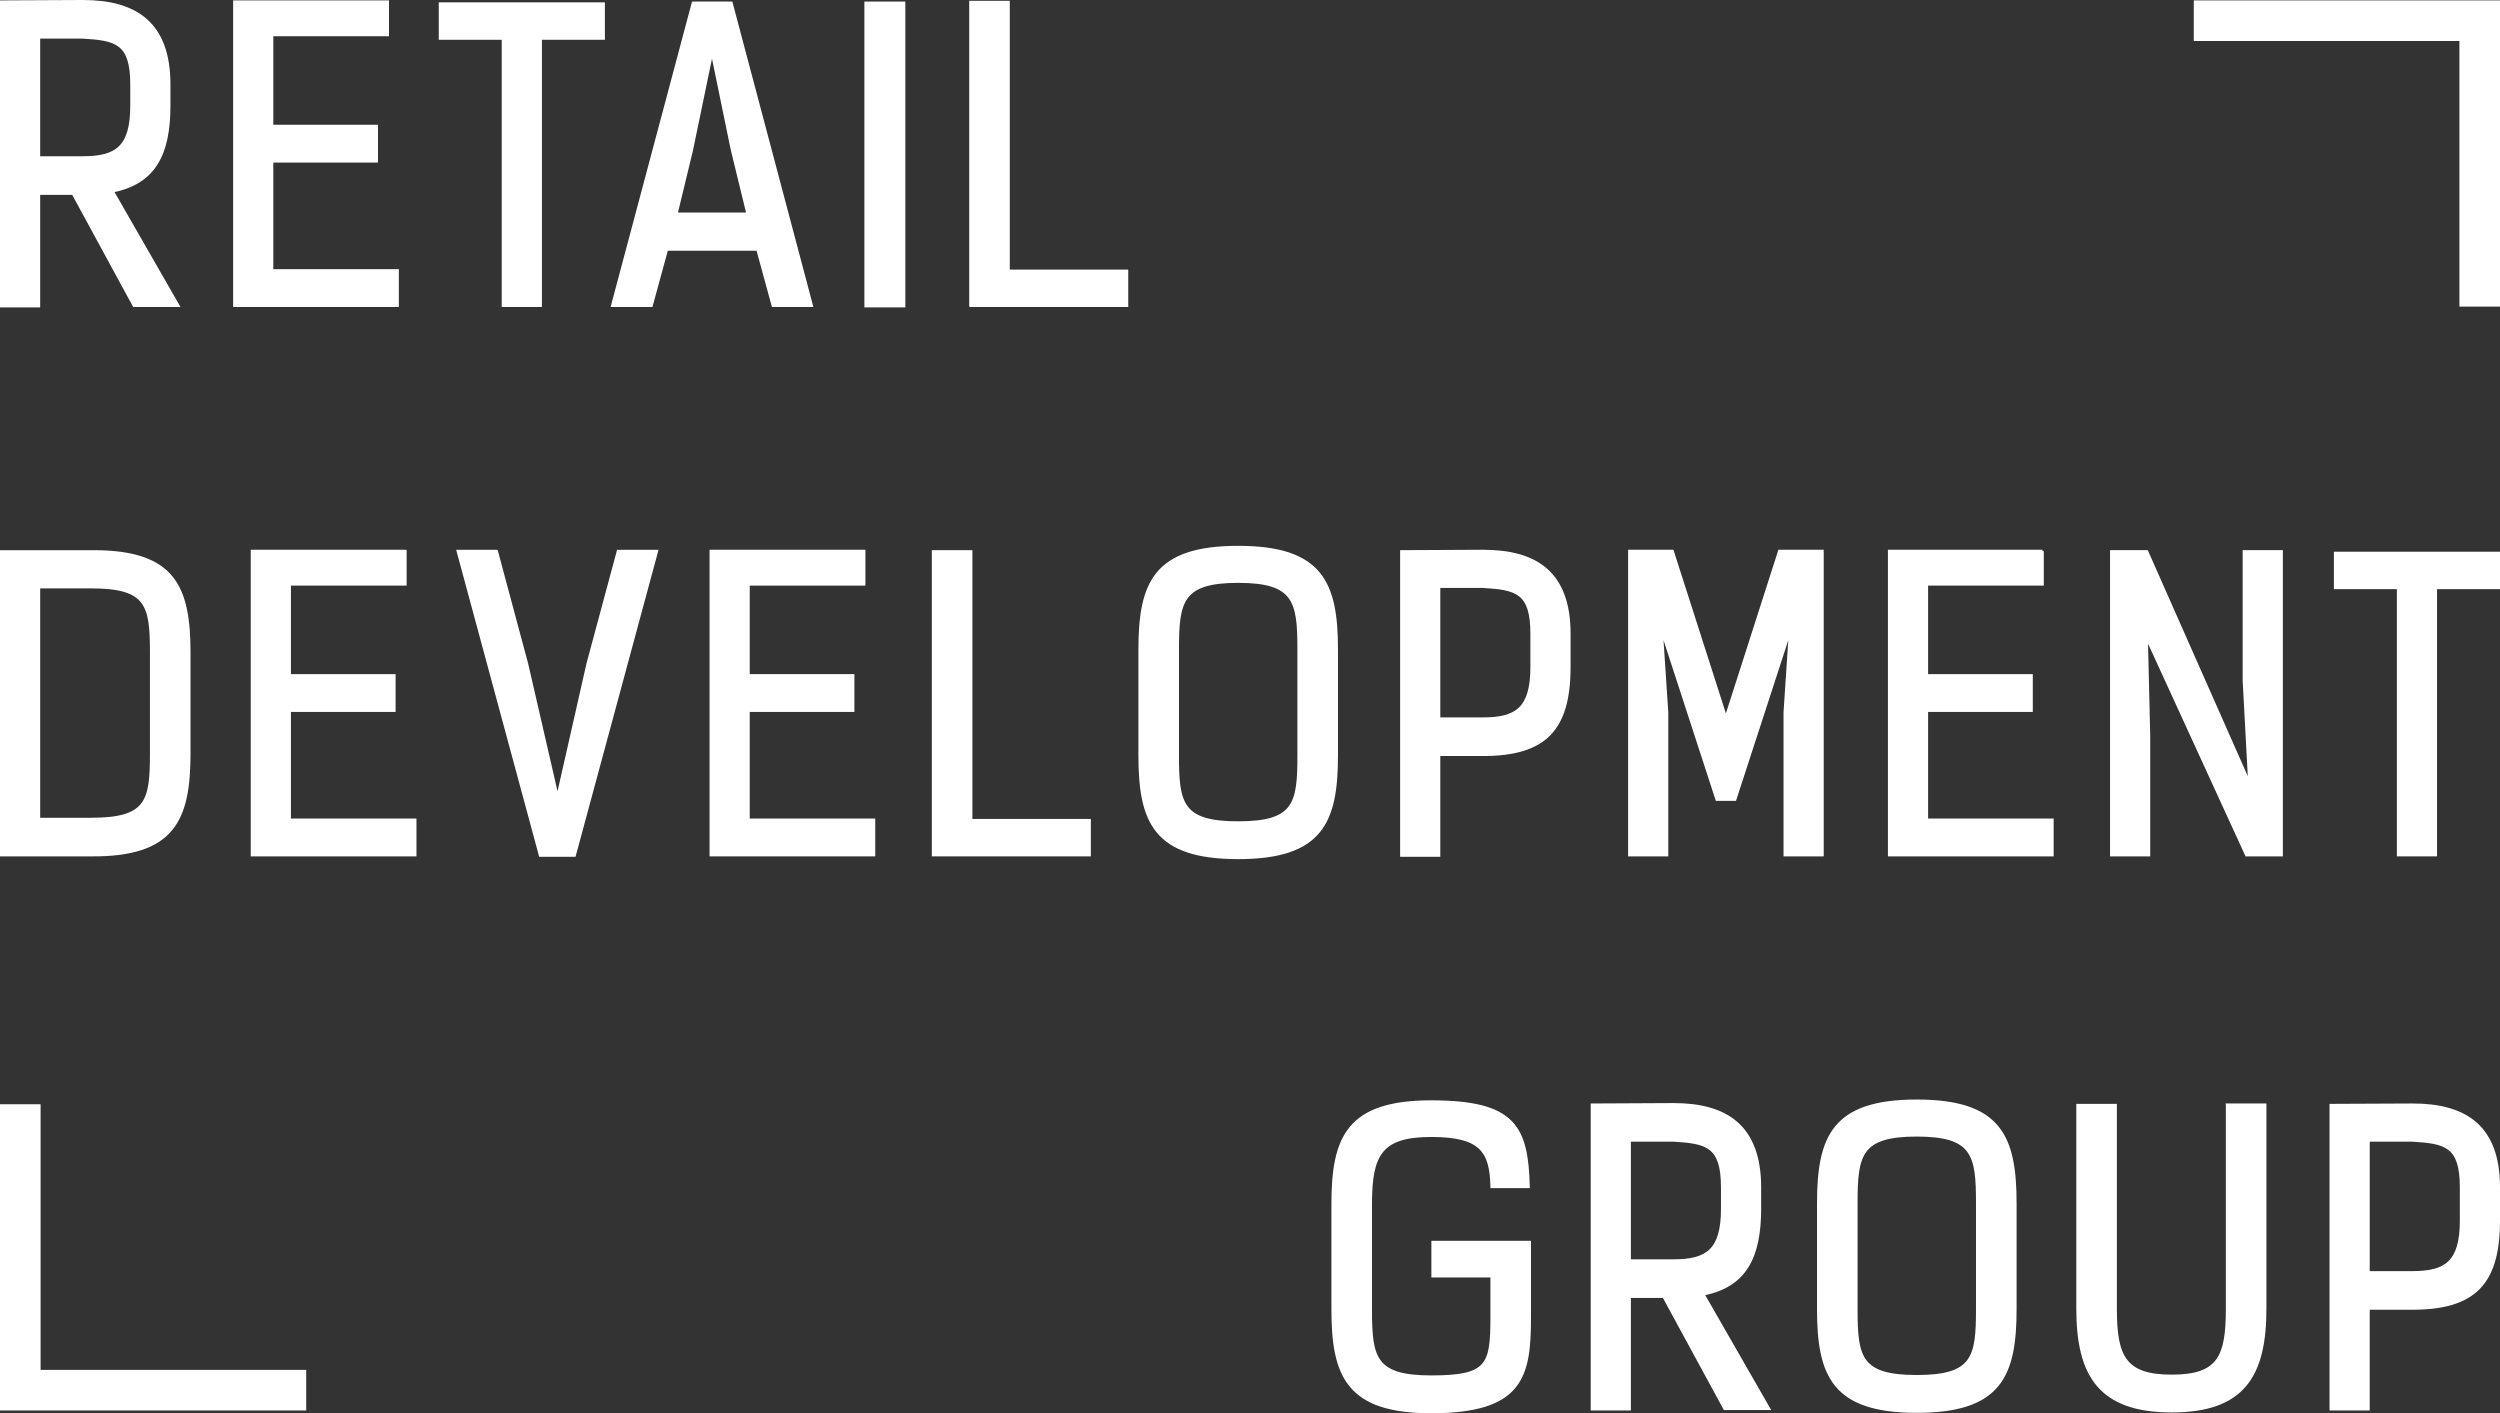
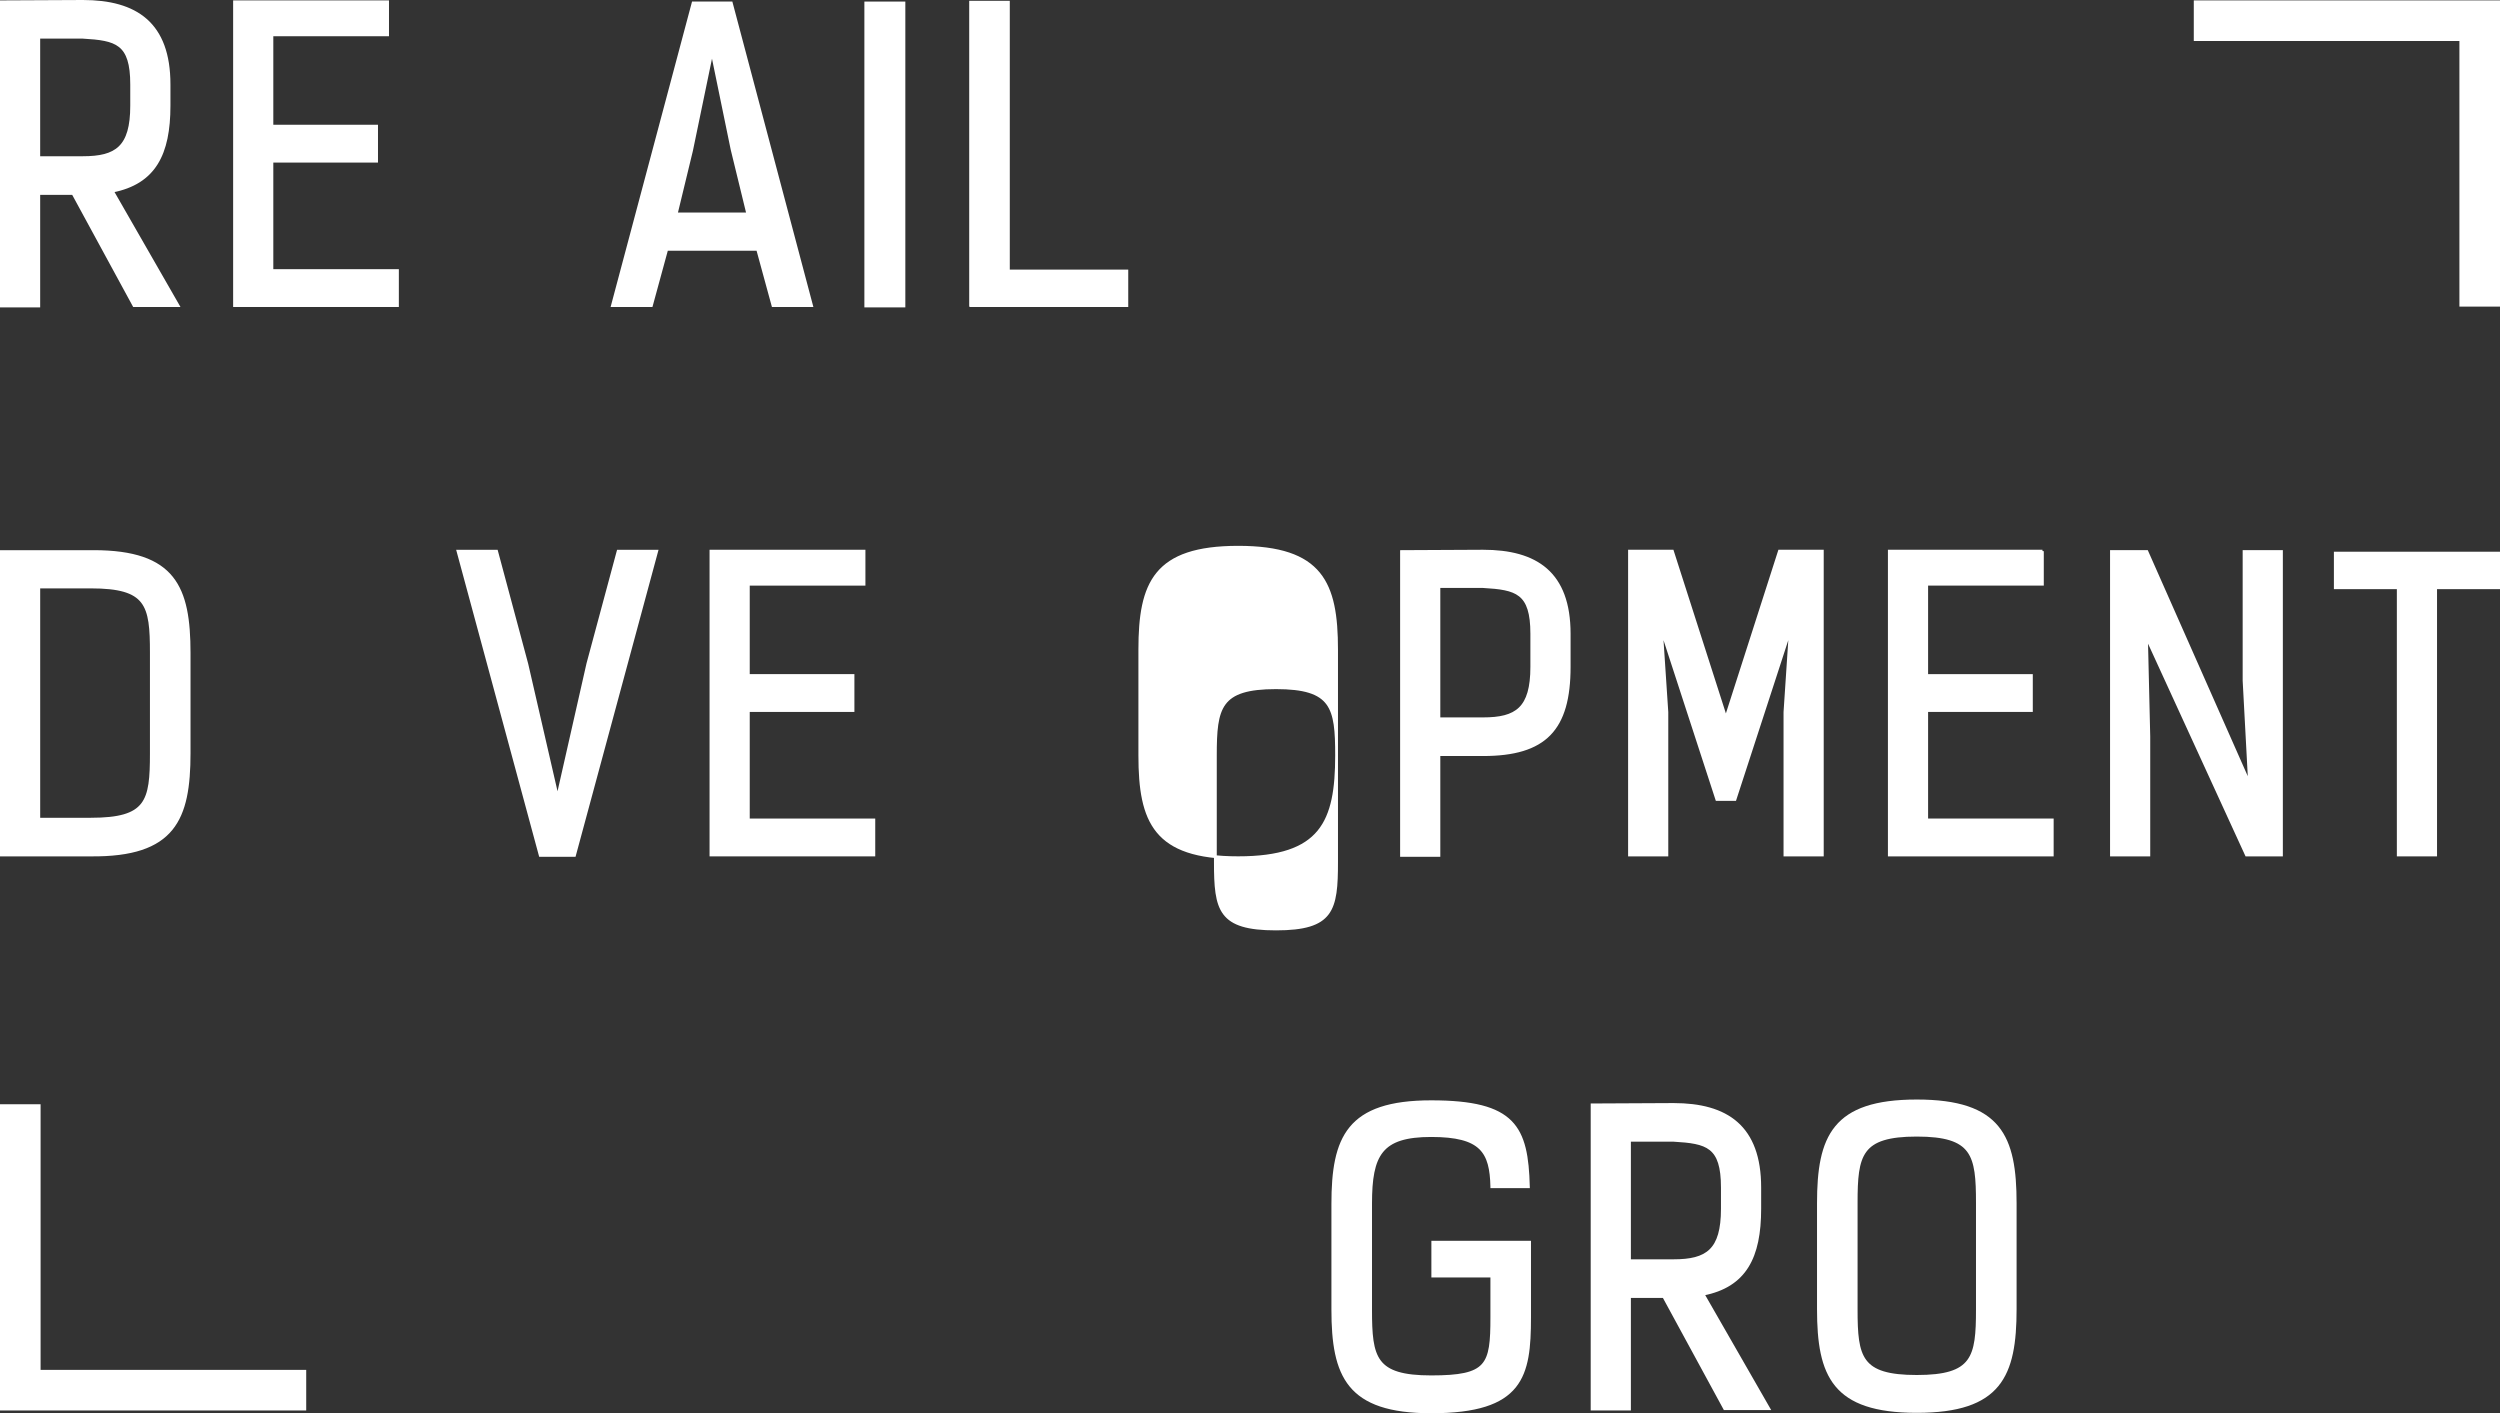
<svg xmlns="http://www.w3.org/2000/svg" id="Ebene_1" viewBox="0 0 1341.05 758.09">
  <rect x="0" y="0" width="1341.05" height="758.09" fill="#333333" stroke="none" />
  <defs>
    <style>.cls-1{fill:#fff;stroke:#fff;stroke-miterlimit:10;stroke-width:1.5px;}</style>
  </defs>
  <path class="cls-1" d="M60.28,102.51l35.25,61.43h-23.64l-32.72-60.17h-18.37v60.38H.75V.96l43.7-.21c28.5,0,46.23,11.82,46.23,44.54v11.4c0,25.97-7.81,41.38-30.4,45.82ZM20.8,19.97v64.59h23.65c17.94,0,26.17-5.49,26.17-27.86v-11.4c0-22.38-8.23-24.28-26.17-25.33h-23.65Z" />
  <path class="cls-1" d="M207.91.96v17.73h-62.05v48.98h56.15v18.79h-56.15v58.68h67.34v18.79h-87.39V.96h82.11Z" />
-   <path class="cls-1" d="M289.94,20.59v143.34h-20.06V20.59h-33.77V2.01h87.61v18.58h-33.78Z" />
  <path class="cls-1" d="M414.65,163.93l-8.24-30.19h-48.76l-8.24,30.19h-20.9L371.8,1.59h20.47l43.07,162.34h-20.69ZM381.93,27.77l-10.98,52.99-8.23,33.99h38.42l-8.44-34.62-10.77-52.35Z" />
  <path class="cls-1" d="M464.42,164.14V1.59h20.47v162.55h-20.47Z" />
  <path class="cls-1" d="M520.65,163.93V1.17h20.27v144.19h63.54v18.58h-83.81Z" />
  <path class="cls-1" d="M.75,458.63v-162.76h49.4c43.49,0,51.3,19.21,51.3,54.46v53.62c0,35.46-8.02,55.1-52.78,54.68H.75ZM48.67,439.42c30.4,0,32.51-9.5,32.51-35.25v-54.05c0-25.75-2.11-35.25-32.51-35.25h-27.86v124.55h27.86Z" />
-   <path class="cls-1" d="M217.37,295.65v17.74h-62.06v48.97h56.15v18.79h-56.15v58.69h67.34v18.79h-87.4v-162.98h82.11Z" />
  <path class="cls-1" d="M299.08,427.81l16.26-71.77,16.25-60.38h20.69l-44.12,163.18h-18.36l-44.13-163.18h20.69l16.25,60.59,16.47,71.57Z" />
  <path class="cls-1" d="M463.48,295.65v17.74h-62.06v48.97h56.15v18.79h-56.15v58.69h67.33v18.79h-87.38v-162.98h82.11Z" />
-   <path class="cls-1" d="M500.6,458.63v-162.76h20.26v144.18h63.54v18.58h-83.8Z" />
-   <path class="cls-1" d="M716.97,405.22c0,35.67-8.02,54.88-52.77,54.88s-52.78-19.21-52.78-54.88v-56.79c0-35.68,8.02-54.88,52.78-54.88s52.77,19.2,52.77,54.88v56.79ZM696.7,348.22c0-25.75-2.1-36.31-32.5-36.31s-32.52,10.56-32.52,36.31v57.21c0,25.76,2.11,35.89,32.52,35.89s32.5-10.13,32.5-35.89v-57.21Z" />
+   <path class="cls-1" d="M716.97,405.22c0,35.67-8.02,54.88-52.77,54.88s-52.78-19.21-52.78-54.88v-56.79c0-35.68,8.02-54.88,52.78-54.88s52.77,19.2,52.77,54.88v56.79Zc0-25.75-2.1-36.31-32.5-36.31s-32.52,10.56-32.52,36.31v57.21c0,25.76,2.11,35.89,32.52,35.89s32.5-10.13,32.5-35.89v-57.21Z" />
  <path class="cls-1" d="M795.51,295.65c28.5,0,46.23,11.61,46.23,44.34v17.73c0,33.56-12.88,47.08-46.23,47.08h-23.65v54.04h-20.06v-162.97l43.7-.22ZM771.86,314.65v70.93h23.65c17.94,0,26.17-5.48,26.17-27.87v-17.73c0-22.38-8.23-24.28-26.17-25.34h-23.65Z" />
  <path class="cls-1" d="M925.8,385.16l28.72-89.51h23.01v162.98h-20.05v-76.63l2.95-44.54-29.76,91.41h-9.71l-29.76-91.41,2.95,44.54v76.63h-20.05v-162.98h23.01l28.7,89.51Z" />
  <path class="cls-1" d="M1095.58,295.65v17.74h-62.06v48.97h56.16v18.79h-56.16v58.69h67.35v18.79h-87.4v-162.98h82.12Z" />
  <path class="cls-1" d="M1206.72,420.42l-2.96-55.31v-69.24h20.06v162.76h-18.78l-53.62-116.96,1.26,53.42v63.54h-20.05v-162.76h19l55.1,124.55Z" />
  <path class="cls-1" d="M1306.52,315.28v143.35h-20.05v-143.35h-33.77v-18.58h87.61v18.58h-33.78Z" />
  <path class="cls-1" d="M800.24,636.58c-.42-18.78-5.49-27.44-32.51-27.44s-32.51,10.14-32.51,36.52v57c0,25.76,2.11,35.89,32.51,35.89s32.51-6.12,32.51-31.88v-22.17h-31.67v-18.15h51.93v40.32c0,31.45-3.79,50.67-52.77,50.67-44.76,0-52.78-19.21-52.78-54.89v-56.57c0-35.68,8.02-54.89,52.78-54.89s51.3,13.51,52.14,45.6h-19.63Z" />
  <path class="cls-1" d="M913.56,694.22l35.26,61.43h-23.65l-32.71-60.17h-18.37v60.38h-20.06v-163.18l43.7-.22c28.5,0,46.24,11.83,46.24,44.54v11.4c0,25.98-7.81,41.38-30.4,45.81ZM874.09,611.67v64.6h23.64c17.94,0,26.18-5.49,26.18-27.87v-11.4c0-22.38-8.24-24.27-26.18-25.33h-23.64Z" />
  <path class="cls-1" d="M1080.99,702.24c0,35.68-8.02,54.88-52.78,54.88s-52.77-19.2-52.77-54.88v-56.79c0-35.67,8.02-54.89,52.77-54.89s52.78,19.21,52.78,54.89v56.79ZM1060.71,645.24c0-25.76-2.1-36.31-32.51-36.31s-32.51,10.55-32.51,36.31v57.2c0,25.76,2.11,35.89,32.51,35.89s32.51-10.14,32.51-35.89v-57.2Z" />
-   <path class="cls-1" d="M1194.73,592.67h20.27v109.35c0,35.68-11.4,54.9-50.03,54.9s-50.45-19.22-50.45-54.9v-109.14h20.26v109.36c0,25.75,5.07,35.89,30.19,35.89s29.76-10.13,29.76-35.89v-109.56Z" />
-   <path class="cls-1" d="M1294.07,592.67c28.5,0,46.24,11.61,46.24,44.33v17.74c0,33.57-12.88,47.08-46.24,47.08h-23.65v54.04h-20.06v-162.98l43.7-.2ZM1270.42,611.67v70.93h23.65c17.94,0,26.18-5.49,26.18-27.86v-17.74c0-22.38-8.24-24.27-26.18-25.33h-23.65Z" />
  <polygon class="cls-1" points="163.51 735.58 163.51 755.86 .75 755.86 .75 593.09 21.02 593.09 21.02 735.58 163.51 735.58" />
  <polygon class="cls-1" points="1177.54 21.24 1177.54 .96 1340.3 .96 1340.3 163.72 1320.03 163.72 1320.03 21.24 1177.54 21.24" />
</svg>